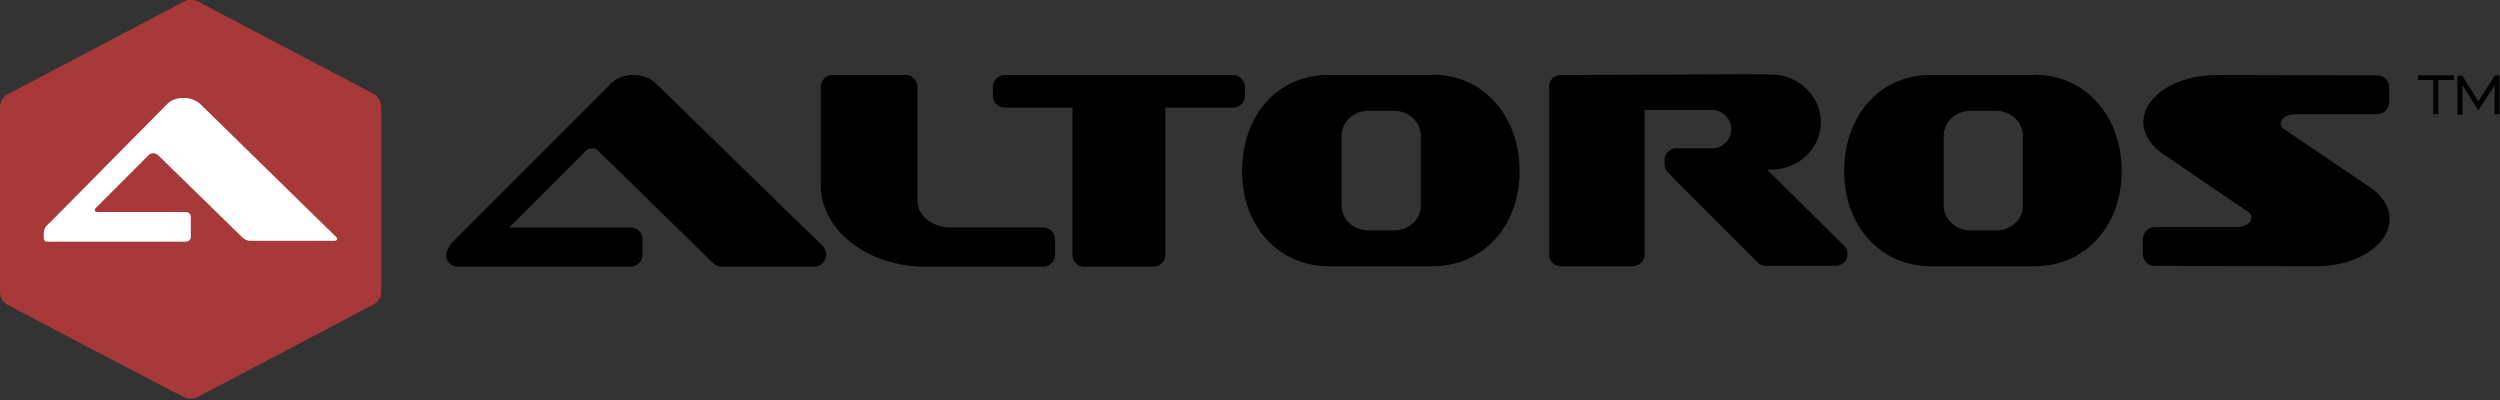
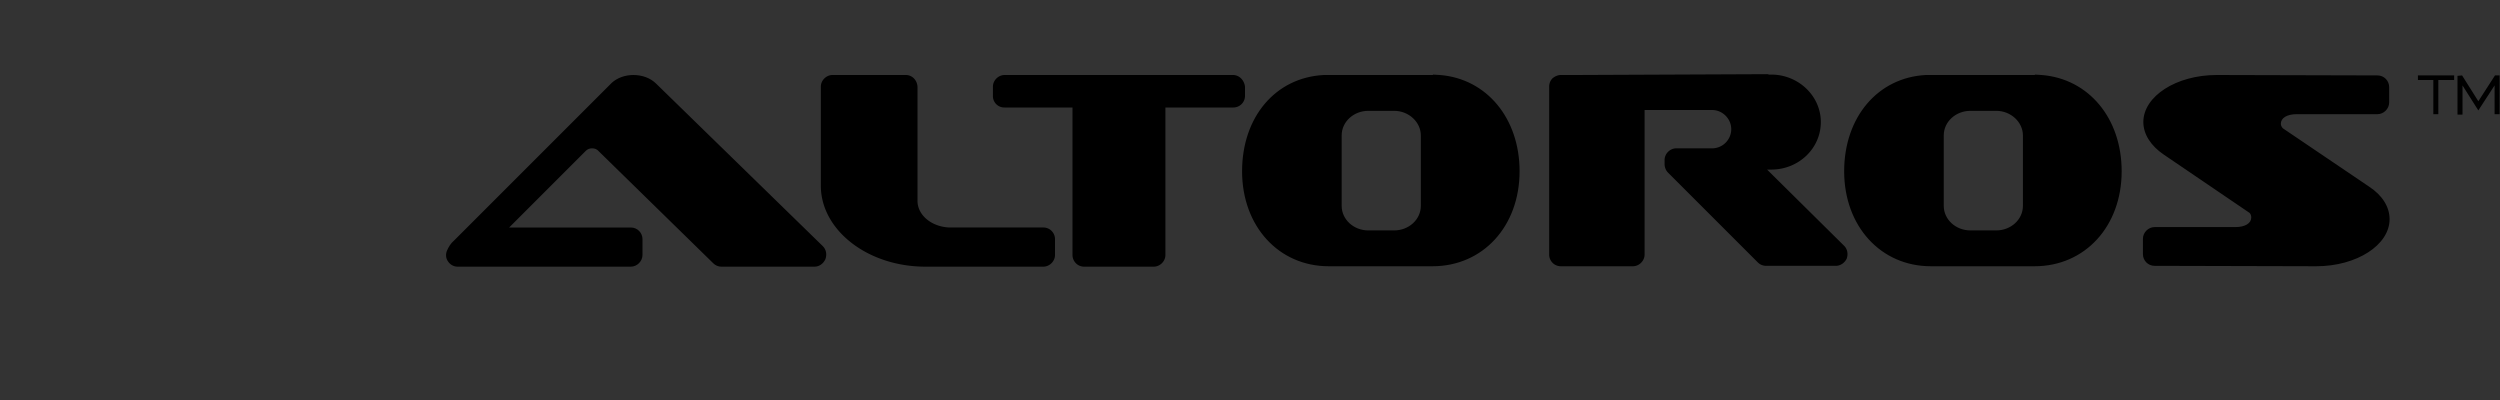
<svg xmlns="http://www.w3.org/2000/svg" width="600" height="96">
  <rect width="100%" height="100%" fill="#333333" stroke="none" />
-   <path d="M45.7 0c-.6 0-1.1.1-1.6.4L1.9 22.6C.7 23.2 0 24.5 0 25.8V70c0 1.3.7 2.6 1.9 3.2L23 84.3l21.1 11a3.82 3.82 0 0 0 3.3 0l42.2-22.2c1.2-.6 1.9-1.9 1.9-3.2V25.7c0-1.3-.7-2.6-1.9-3.2L47.4.3c-.5-.2-1.1-.3-1.7-.3" fill="#a8393b" />
-   <path d="M45.8 56.9V52a1.11 1.11 0 0 0-1.1-1.1H23.6c-.9 0-1.1-.5-.5-1.1l12.6-12.6c.3-.3.7-.4 1.1-.4.5 0 .9.2 1.2.5l20.3 19.8c.5.4 1.1.7 1.8.7h20c.9 0 1.1-.5.4-1.1L48.2 25.1c-.9-.9-2.4-1.6-4.1-1.6-1.6 0-3 .5-3.9 1.4L12.1 53.3c-1 .9-1.6 1.4-1.6 2.9v.9c0 .5.3.9.7.9h33.5c.7-.1 1.1-.6 1.1-1.1" fill="#fff" />
  <path d="M421.5 39.6c.4-1 1.4-1.7 2.6-1.7h1c5.1 0 9.2-3.9 9.2-8.6 0-4.8-4.1-8.6-9.2-8.6H424l-46 .2h-3.4v40.3h17.3V26.5c0-1.5 1.2-2.8 2.8-2.8h16.2c4 0 7.3 3.3 7.3 7.4 0 4-3.1 7.3-7 7.4h-8.9v1l21.6 21.6h16.7l-18.5-18.5c-.8-.8-1-2-.6-3" />
  <path d="M424 17.8l-46 .2h-3.4c-.7 0-1.4.3-2 .8-.5.5-.8 1.2-.8 2v40.3c0 1.5 1.2 2.8 2.8 2.8h17.3c1.5 0 2.8-1.3 2.8-2.8V26.4h16.2c2.5 0 4.6 2.1 4.6 4.6a4.62 4.62 0 0 1-4.4 4.6h-8.8c-1.5 0-2.8 1.3-2.8 2.8v1c0 .7.3 1.5.8 2L421.9 63c.5.5 1.2.8 2 .8h16.7c1.1 0 2.1-.7 2.6-1.7.4-1.1.2-2.3-.6-3.1l-18.5-18.3h1c6.6 0 11.9-5.1 11.9-11.4s-5.4-11.4-11.9-11.4h-.6c-.1-.1-.3-.1-.5-.1m66 3l-1.6-.1h-26.1c-9.9.6-16.9 8.9-16.9 20.3 0 11.6 7.6 20 18.1 20h24.9c10.5 0 18.1-8.4 18.1-20 .1-11.1-6.8-19.4-16.5-20.2zm-1.8 28.6c0 4.8-4.1 8.7-9.1 8.7h-6.2c-5 0-9.1-3.9-9.1-8.7V32.5c0-4.8 4.1-8.7 9.1-8.7h6.2c5 0 9.1 3.9 9.1 8.7v16.9z" />
  <path d="M488.4 18h-26.2c-11.5.6-19.6 10.1-19.6 23.1 0 13.2 8.8 22.8 20.8 22.8h24.9c12.1 0 20.9-9.6 20.9-22.8 0-12.7-7.9-22.2-19.2-23.1l-1.7-.1c.2.1.1.1.1.1zm-15.5 37.3c-3.5 0-6.4-2.6-6.4-5.9V32.5c0-3.3 2.9-5.9 6.4-5.9h6.2c3.5 0 6.4 2.7 6.4 5.9v16.9c0 3.3-2.9 5.9-6.4 5.9h-6.2zm94.1-8.1l-20.7-14c-.2-.1-.4-.3-.5-.5-.7-.8-1.1-1.9-1.1-3 0-2.6 2-5.1 6.6-5.1h19.4v-3.8l-38.7-.1c-7.9 0-14.8 4-14.8 8.5 0 2.6 2.3 4.6 3.7 5.5l20.6 14c.2.1.4.3.5.5.7.9 1.1 1.9 1.1 3 0 2.6-2 5.1-6.6 5.1h-19.4V61l38.7.1c7.9 0 14.8-4 14.8-8.5.1-2.6-2.2-4.5-3.6-5.4M532 18c-9.7 0-17.6 5.1-17.6 11.3 0 2.9 1.8 5.7 4.9 7.8l20.6 14c.3.3.4.7.4 1.1 0 1.4-1.5 2.3-3.8 2.3h-19.4c-1.5 0-2.8 1.3-2.8 2.8V61c0 1.5 1.2 2.8 2.8 2.8l38.8.1c9.7 0 17.6-5.1 17.6-11.3 0-2.9-1.7-5.7-4.9-7.8l-20.7-14c-.3-.3-.5-.7-.5-1.1 0-1.4 1.5-2.3 3.8-2.3h19.4c1.5 0 2.8-1.3 2.8-2.8v-3.7c0-1.5-1.2-2.8-2.8-2.8L532 18zm-186.5 2.8l-1.6-.1h-26.1c-9.9.6-16.9 8.9-16.9 20.3 0 11.6 7.6 20 18.1 20h24.9c10.5 0 18.1-8.4 18.1-20 .1-11.1-6.7-19.4-16.5-20.2zm-1.8 28.6c0 4.8-4.1 8.7-9.1 8.7h-6.2c-5 0-9.1-3.9-9.1-8.7V32.5c0-4.8 4.1-8.7 9.1-8.7h6.2c5 0 9.1 3.9 9.1 8.7v16.9zm.2-31.4h-26.2c-11.6.6-19.6 10.1-19.6 23.1 0 13.2 8.8 22.8 20.8 22.8h24.9c12.1 0 20.9-9.6 20.9-22.8 0-12.7-7.9-22.2-19.1-23.1l-1.7-.1zm-15.5 37.3c-3.5 0-6.4-2.6-6.4-5.9V32.5c0-3.3 2.9-5.9 6.4-5.9h6.2c3.5 0 6.4 2.7 6.4 5.9v16.9c0 3.3-2.9 5.9-6.4 5.9h-6.2zM152 18c-2 0-3.9.7-5.2 1.9l-37.9 37.9c-.7.6-1.2 1.4-1.6 2.3s-.3 1.9.2 2.6c.5.8 1.4 1.3 2.3 1.3h41.6c1.5 0 2.8-1.3 2.8-2.8v-3.8c0-1.5-1.2-2.8-2.8-2.8h-29.2l18.4-18.4c.4-.4.9-.6 1.5-.6s1.2.2 1.6.7l.1.1 27.4 26.8c.5.5 1.2.8 1.9.8h22.4c1.1 0 2.1-.7 2.6-1.8.4-1.1.2-2.3-.6-3.1l-40-39c-1.4-1.4-3.4-2.1-5.5-2.1m143.9 4.9v-2.2h-54.8v2.2h16.3c1.5 0 2.8 1.3 2.8 2.8v35.4h16.7V25.7c0-1.5 1.2-2.8 2.8-2.8h16.2z" />
  <path d="M295.9 18h-54.8c-1.5 0-2.8 1.3-2.8 2.8V23a2.73 2.73 0 0 0 2.8 2.8h16.3v35.4c0 1.5 1.2 2.8 2.8 2.8h16.7c1.5 0 2.8-1.3 2.8-2.8V25.8H296c1.5 0 2.8-1.2 2.8-2.8v-2.2c-.2-1.6-1.4-2.8-2.9-2.8m-78.5 0h-17.6c-1.5 0-2.8 1.3-2.8 2.8v23.9c.1 10.6 11.3 19.3 25.1 19.3h28.3c1.5 0 2.8-1.3 2.8-2.8v-3.8c0-1.5-1.2-2.8-2.8-2.8h-22.6c-4.3-.2-7.6-3-7.6-6.4V20.8c-.1-1.6-1.3-2.8-2.8-2.8m371.6.1v1.1h-3.8v8.2H584v-8.2h-3.7v-1.1h8.7zm1.9 0l3.9 6.2 4-6.2h1.1v9.3h-1.2v-6.9l-3.9 6-3.8-6v7h-1.2v-9.3l1.1-.1z" />
</svg>